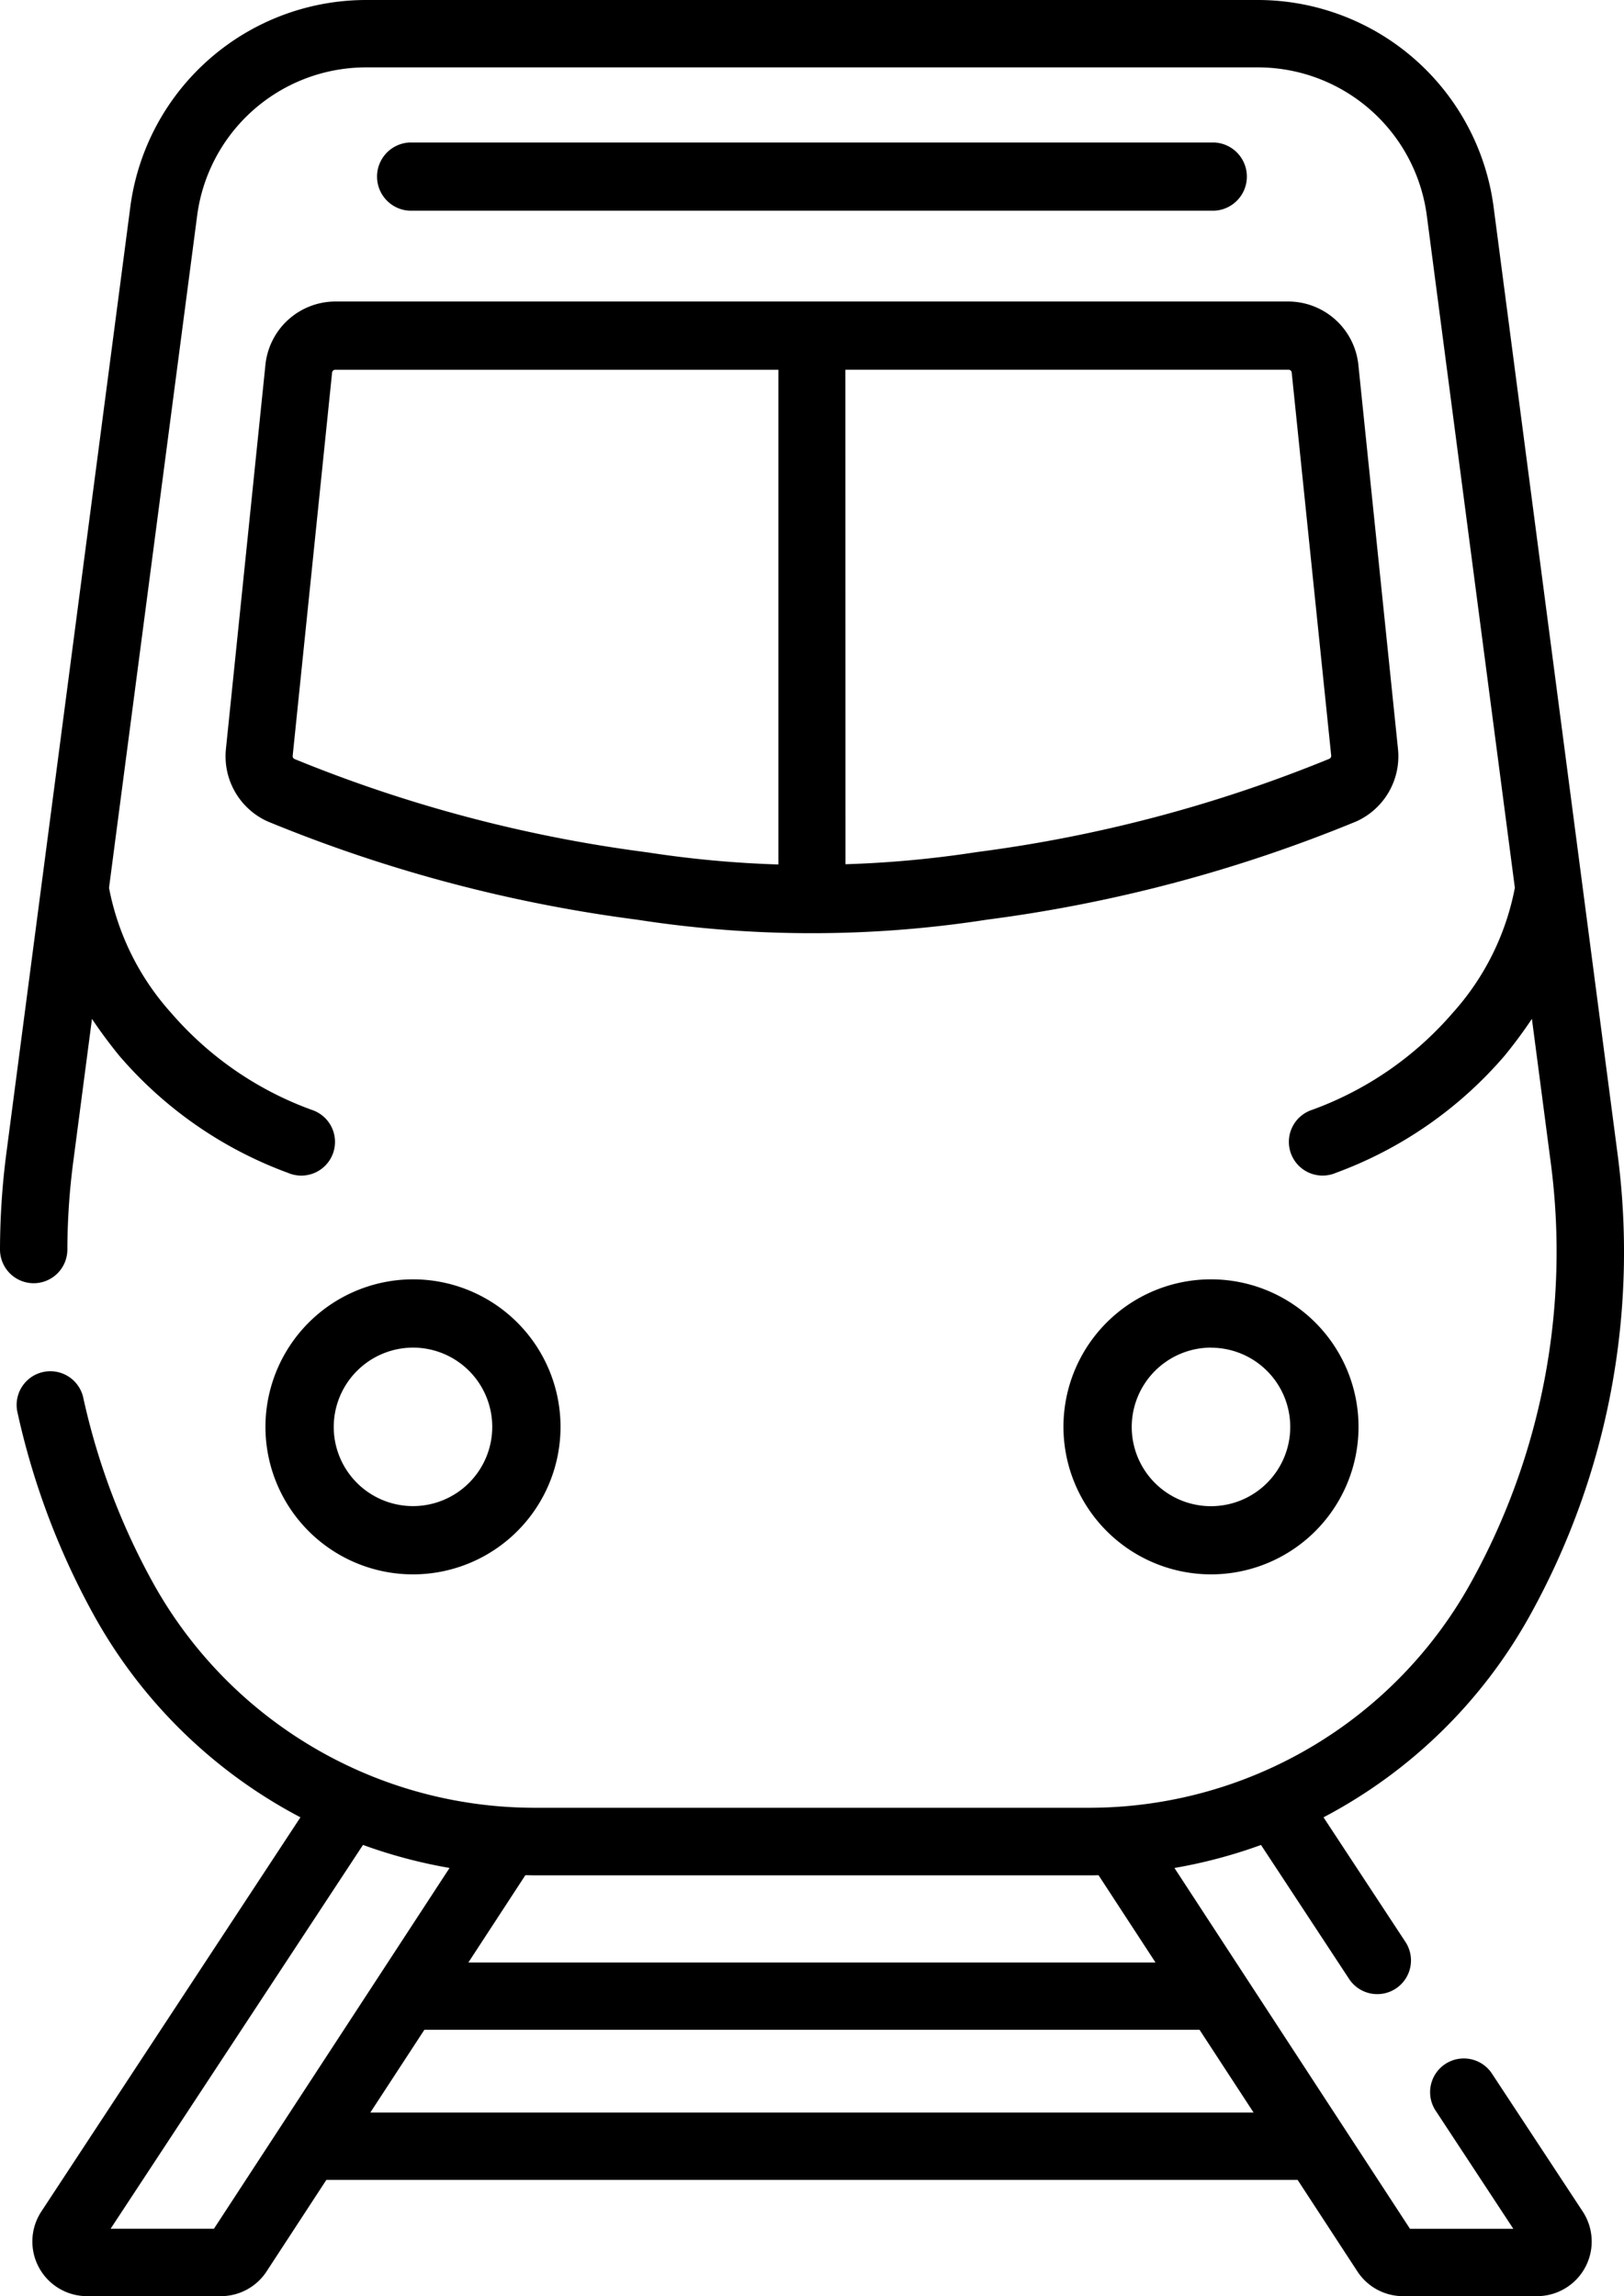
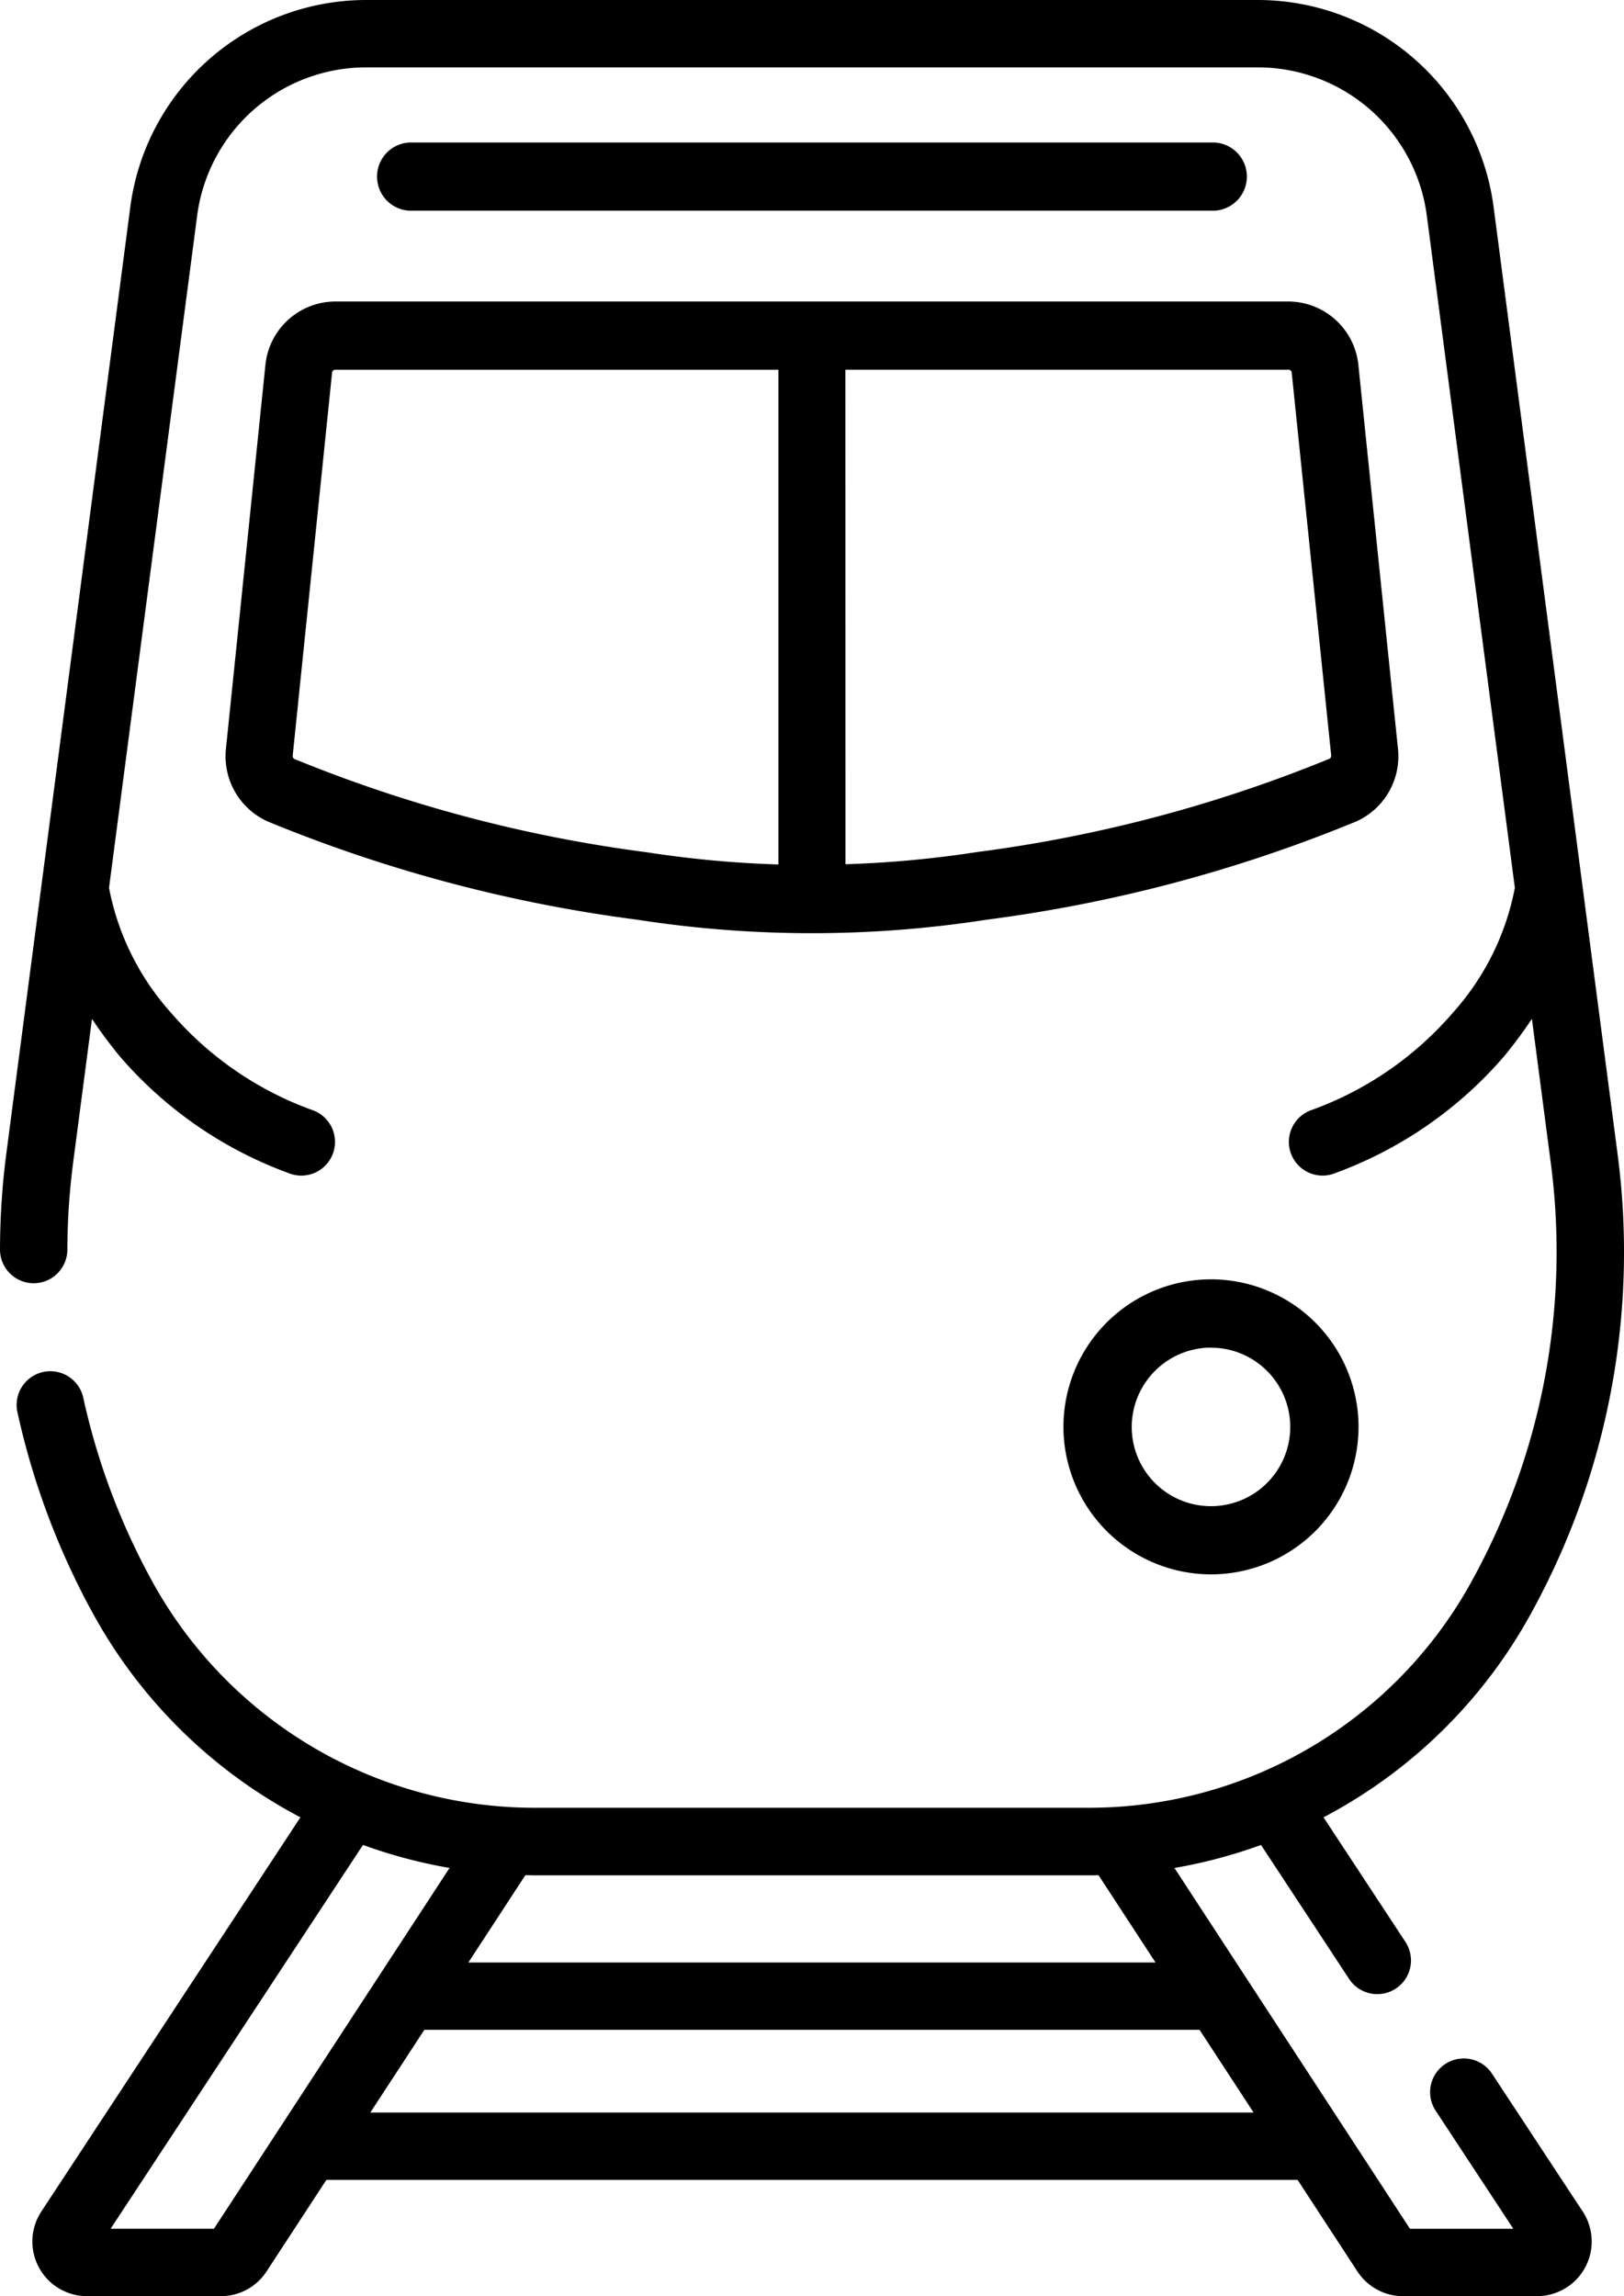
<svg xmlns="http://www.w3.org/2000/svg" width="55.159" height="78" viewBox="0 0 55.159 78">
  <g id="smrt-lines" transform="translate(-74.964)">
    <g id="Group_56" data-name="Group 56" transform="translate(74.964 0)">
-       <path id="Path_25" data-name="Path 25" d="M134.3,290.815a5.011,5.011,0,1,0,5.011-5.011A5.017,5.017,0,0,0,134.3,290.815Zm5.011-2.692a2.692,2.692,0,1,1-2.692,2.692A2.7,2.7,0,0,1,139.309,288.123Z" transform="translate(-125.284 -242.345)" />
      <path id="Path_26" data-name="Path 26" d="M317.736,295.826a5.011,5.011,0,1,0-5.011-5.011A5.017,5.017,0,0,0,317.736,295.826Zm0-7.7a2.692,2.692,0,1,1-2.692,2.692A2.7,2.7,0,0,1,317.736,288.123Z" transform="translate(-276.605 -242.345)" />
      <path id="Path_27" data-name="Path 27" d="M125.651,70.46a1.145,1.145,0,1,0-1.913,1.258l2.626,3.994h-3.51l-8-12.257a17.088,17.088,0,0,0,2.94-.782l2.98,4.533a1.145,1.145,0,1,0,1.913-1.258l-2.77-4.214a17.1,17.1,0,0,0,7.034-6.9A25.438,25.438,0,0,0,129.9,39.167L125.692,7.015A8.084,8.084,0,0,0,117.7,0H87.386a8.084,8.084,0,0,0-7.994,7.015L75.181,39.167a25.692,25.692,0,0,0-.217,3.277,1.145,1.145,0,0,0,1.143,1.147h0a1.145,1.145,0,0,0,1.145-1.143,23.4,23.4,0,0,1,.2-2.984l.636-4.853q.415.623.926,1.251a13.83,13.83,0,0,0,5.733,3.981,1.145,1.145,0,1,0,.8-2.143,11.48,11.48,0,0,1-4.764-3.285,8.827,8.827,0,0,1-2.116-4.255L81.662,7.312a5.788,5.788,0,0,1,5.724-5.023H117.7a5.789,5.789,0,0,1,5.724,5.023l2.992,22.847a8.826,8.826,0,0,1-2.116,4.255,11.48,11.48,0,0,1-4.764,3.285,1.145,1.145,0,1,0,.8,2.143,13.831,13.831,0,0,0,5.733-3.981c.342-.418.649-.836.926-1.251l.636,4.853a23.165,23.165,0,0,1-2.69,14.267,14.826,14.826,0,0,1-12.991,7.68H93.131a14.825,14.825,0,0,1-12.991-7.68,23.3,23.3,0,0,1-2.352-6.269,1.145,1.145,0,0,0-2.237.488,25.59,25.59,0,0,0,2.583,6.885,17.1,17.1,0,0,0,7.034,6.9l-8.8,13.391A1.856,1.856,0,0,0,77.916,78h4.549a1.85,1.85,0,0,0,1.554-.841l2.029-3.107h32.99l2.029,3.107a1.85,1.85,0,0,0,1.554.841h4.549a1.856,1.856,0,0,0,1.551-2.875ZM92.808,63.7c.108,0,.215.005.323.005h18.821c.108,0,.215,0,.323-.005l1.936,2.966H90.872ZM82.23,75.711h-3.51l8.573-13.039a17.089,17.089,0,0,0,2.94.782Zm5.312-3.948,1.836-2.812h26.328l1.836,2.812Z" transform="translate(-74.964 0)" />
      <path id="Path_28" data-name="Path 28" d="M186.279,33.683a1.16,1.16,0,0,0,0-2.318h-27.32a1.16,1.16,0,0,0,0,2.318Z" transform="translate(-145.041 -26.525)" />
      <path id="Path_29" data-name="Path 29" d="M125.974,68.55l-1.338,13.013a2.428,2.428,0,0,0,1.408,2.472,49.615,49.615,0,0,0,12.552,3.34,38.679,38.679,0,0,0,11.886,0,49.614,49.614,0,0,0,12.552-3.34,2.428,2.428,0,0,0,1.408-2.472L163.1,68.55a2.4,2.4,0,0,0-2.371-2.174H128.345A2.394,2.394,0,0,0,125.974,68.55Zm19.7.144h15.054a.107.107,0,0,1,.106.1L162.175,81.8a.11.11,0,0,1-.065.111,47.78,47.78,0,0,1-11.973,3.168,36.494,36.494,0,0,1-4.46.413ZM143.4,85.5a36.5,36.5,0,0,1-4.46-.413,47.783,47.783,0,0,1-11.973-3.168.11.11,0,0,1-.065-.111l1.338-13.013a.107.107,0,0,1,.106-.1H143.4V85.5Z" transform="translate(-116.961 -56.134)" />
    </g>
  </g>
</svg>